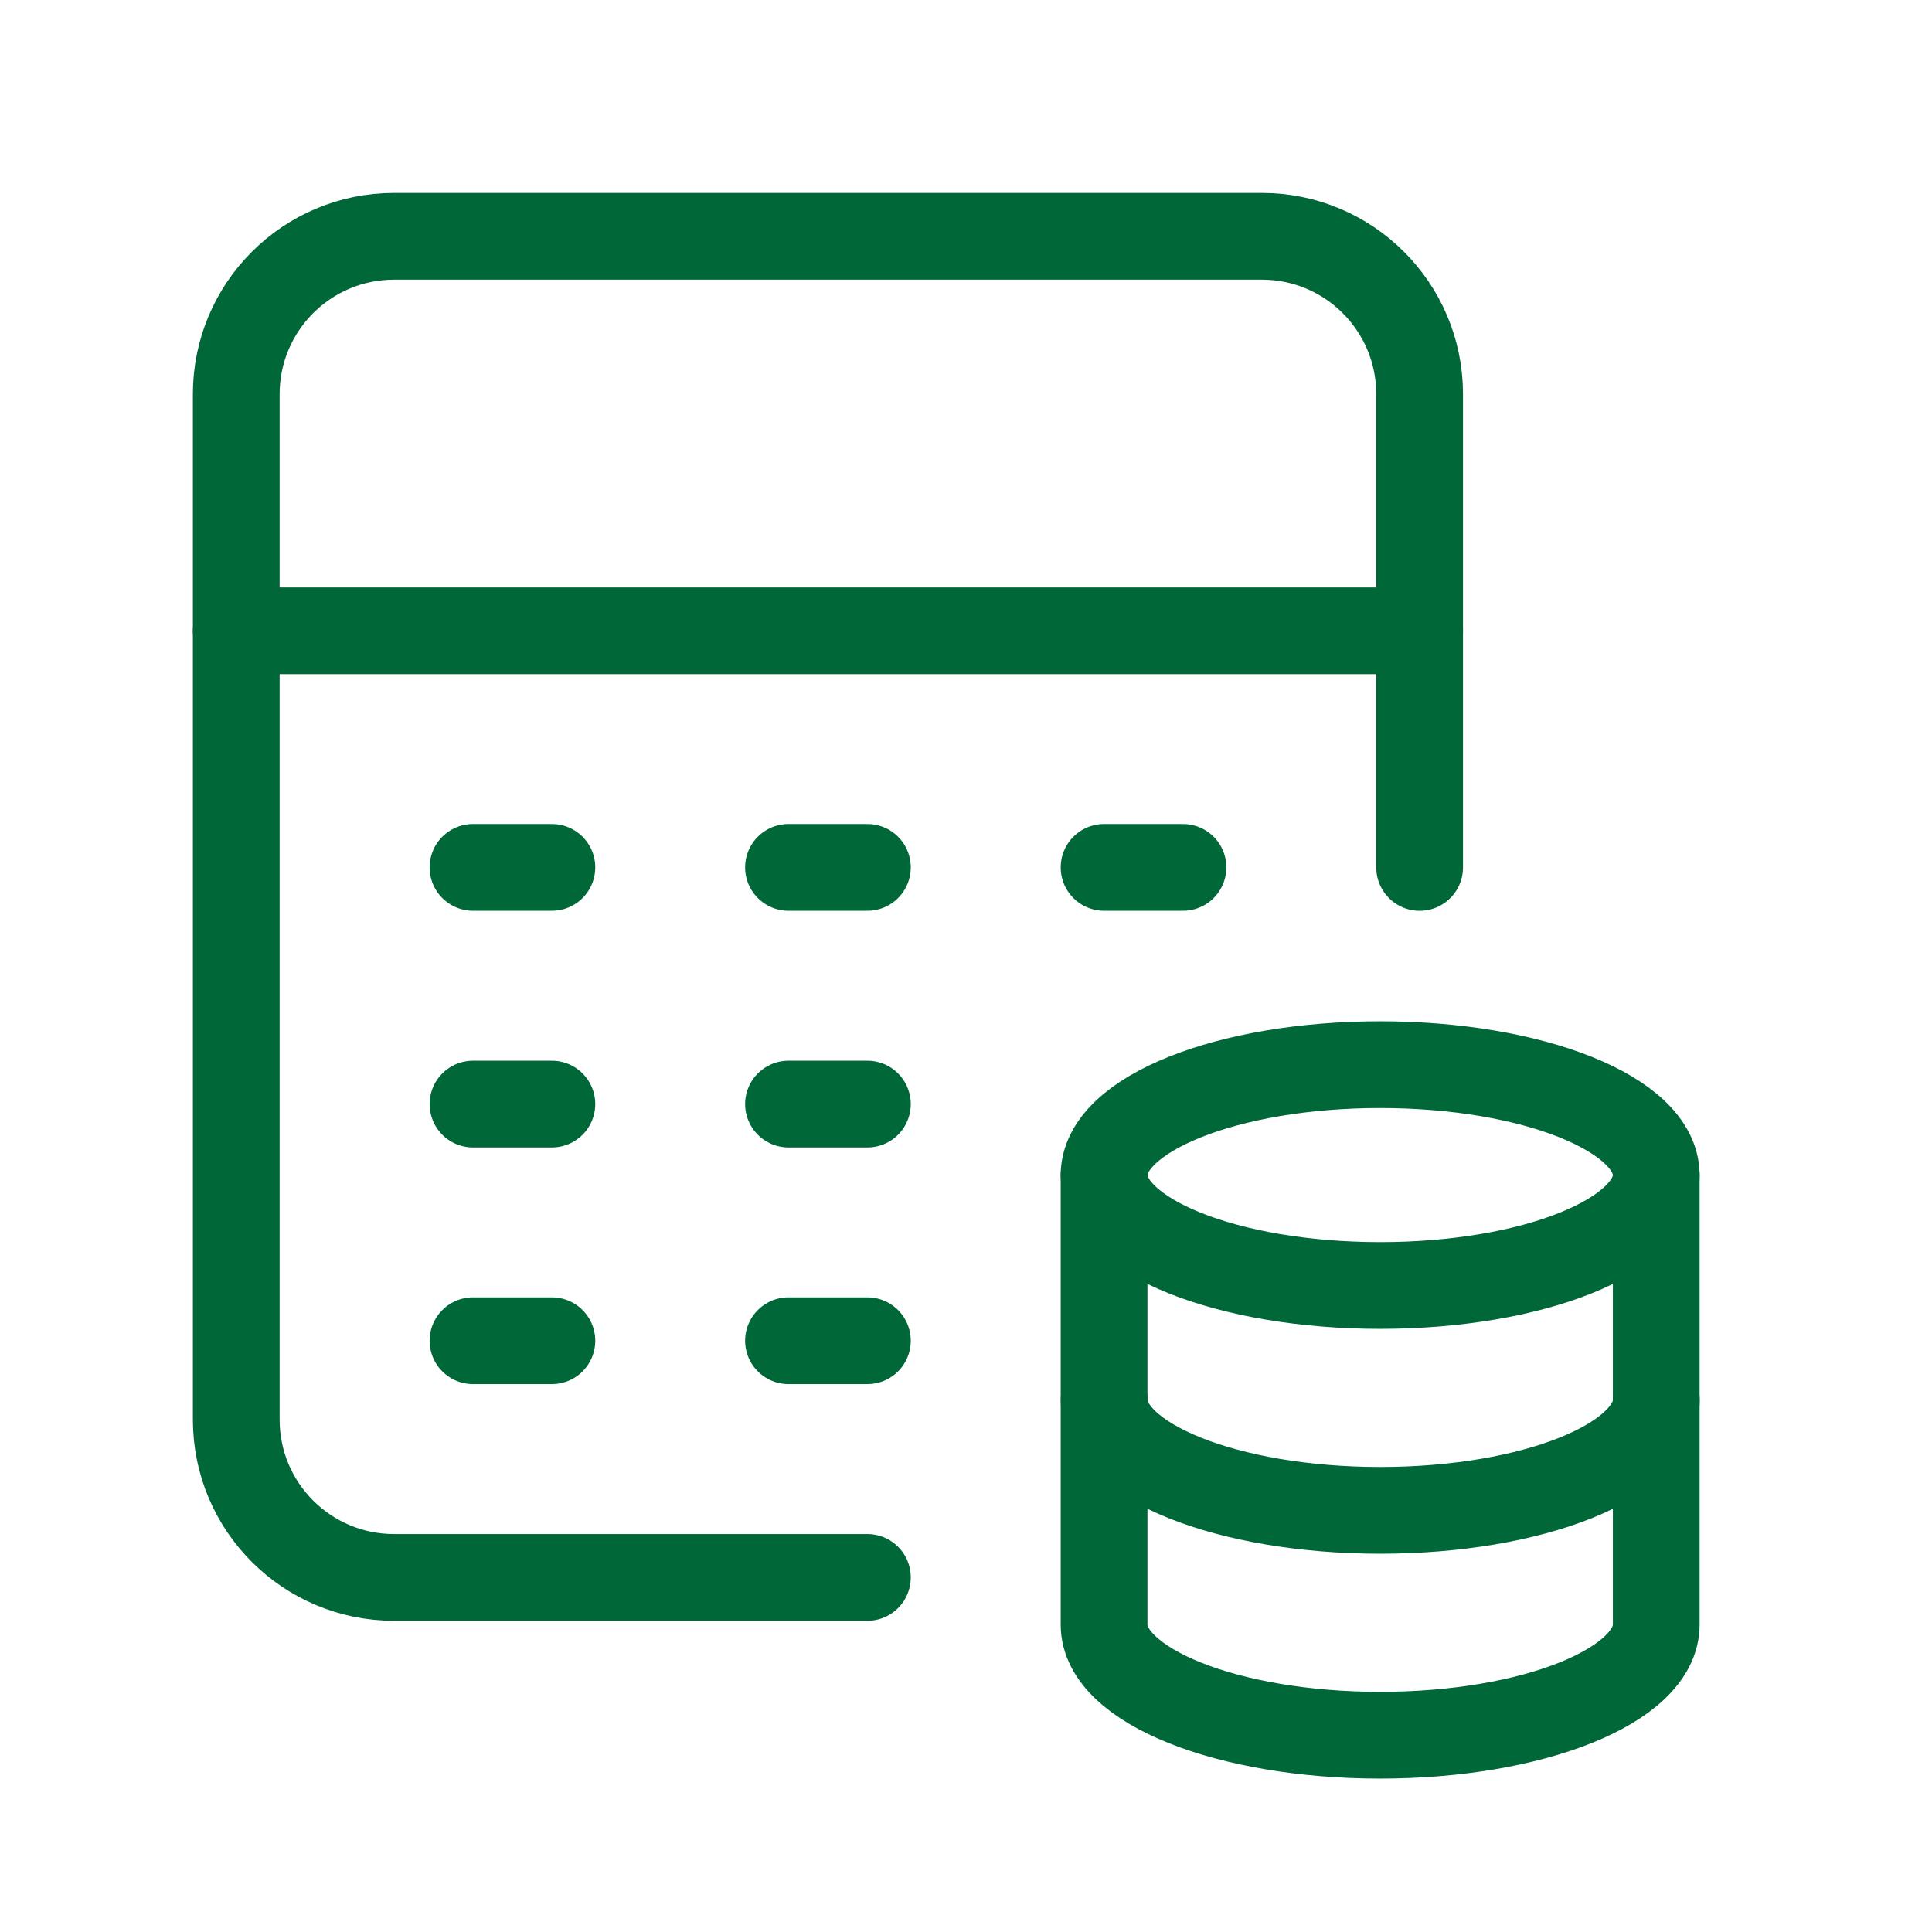
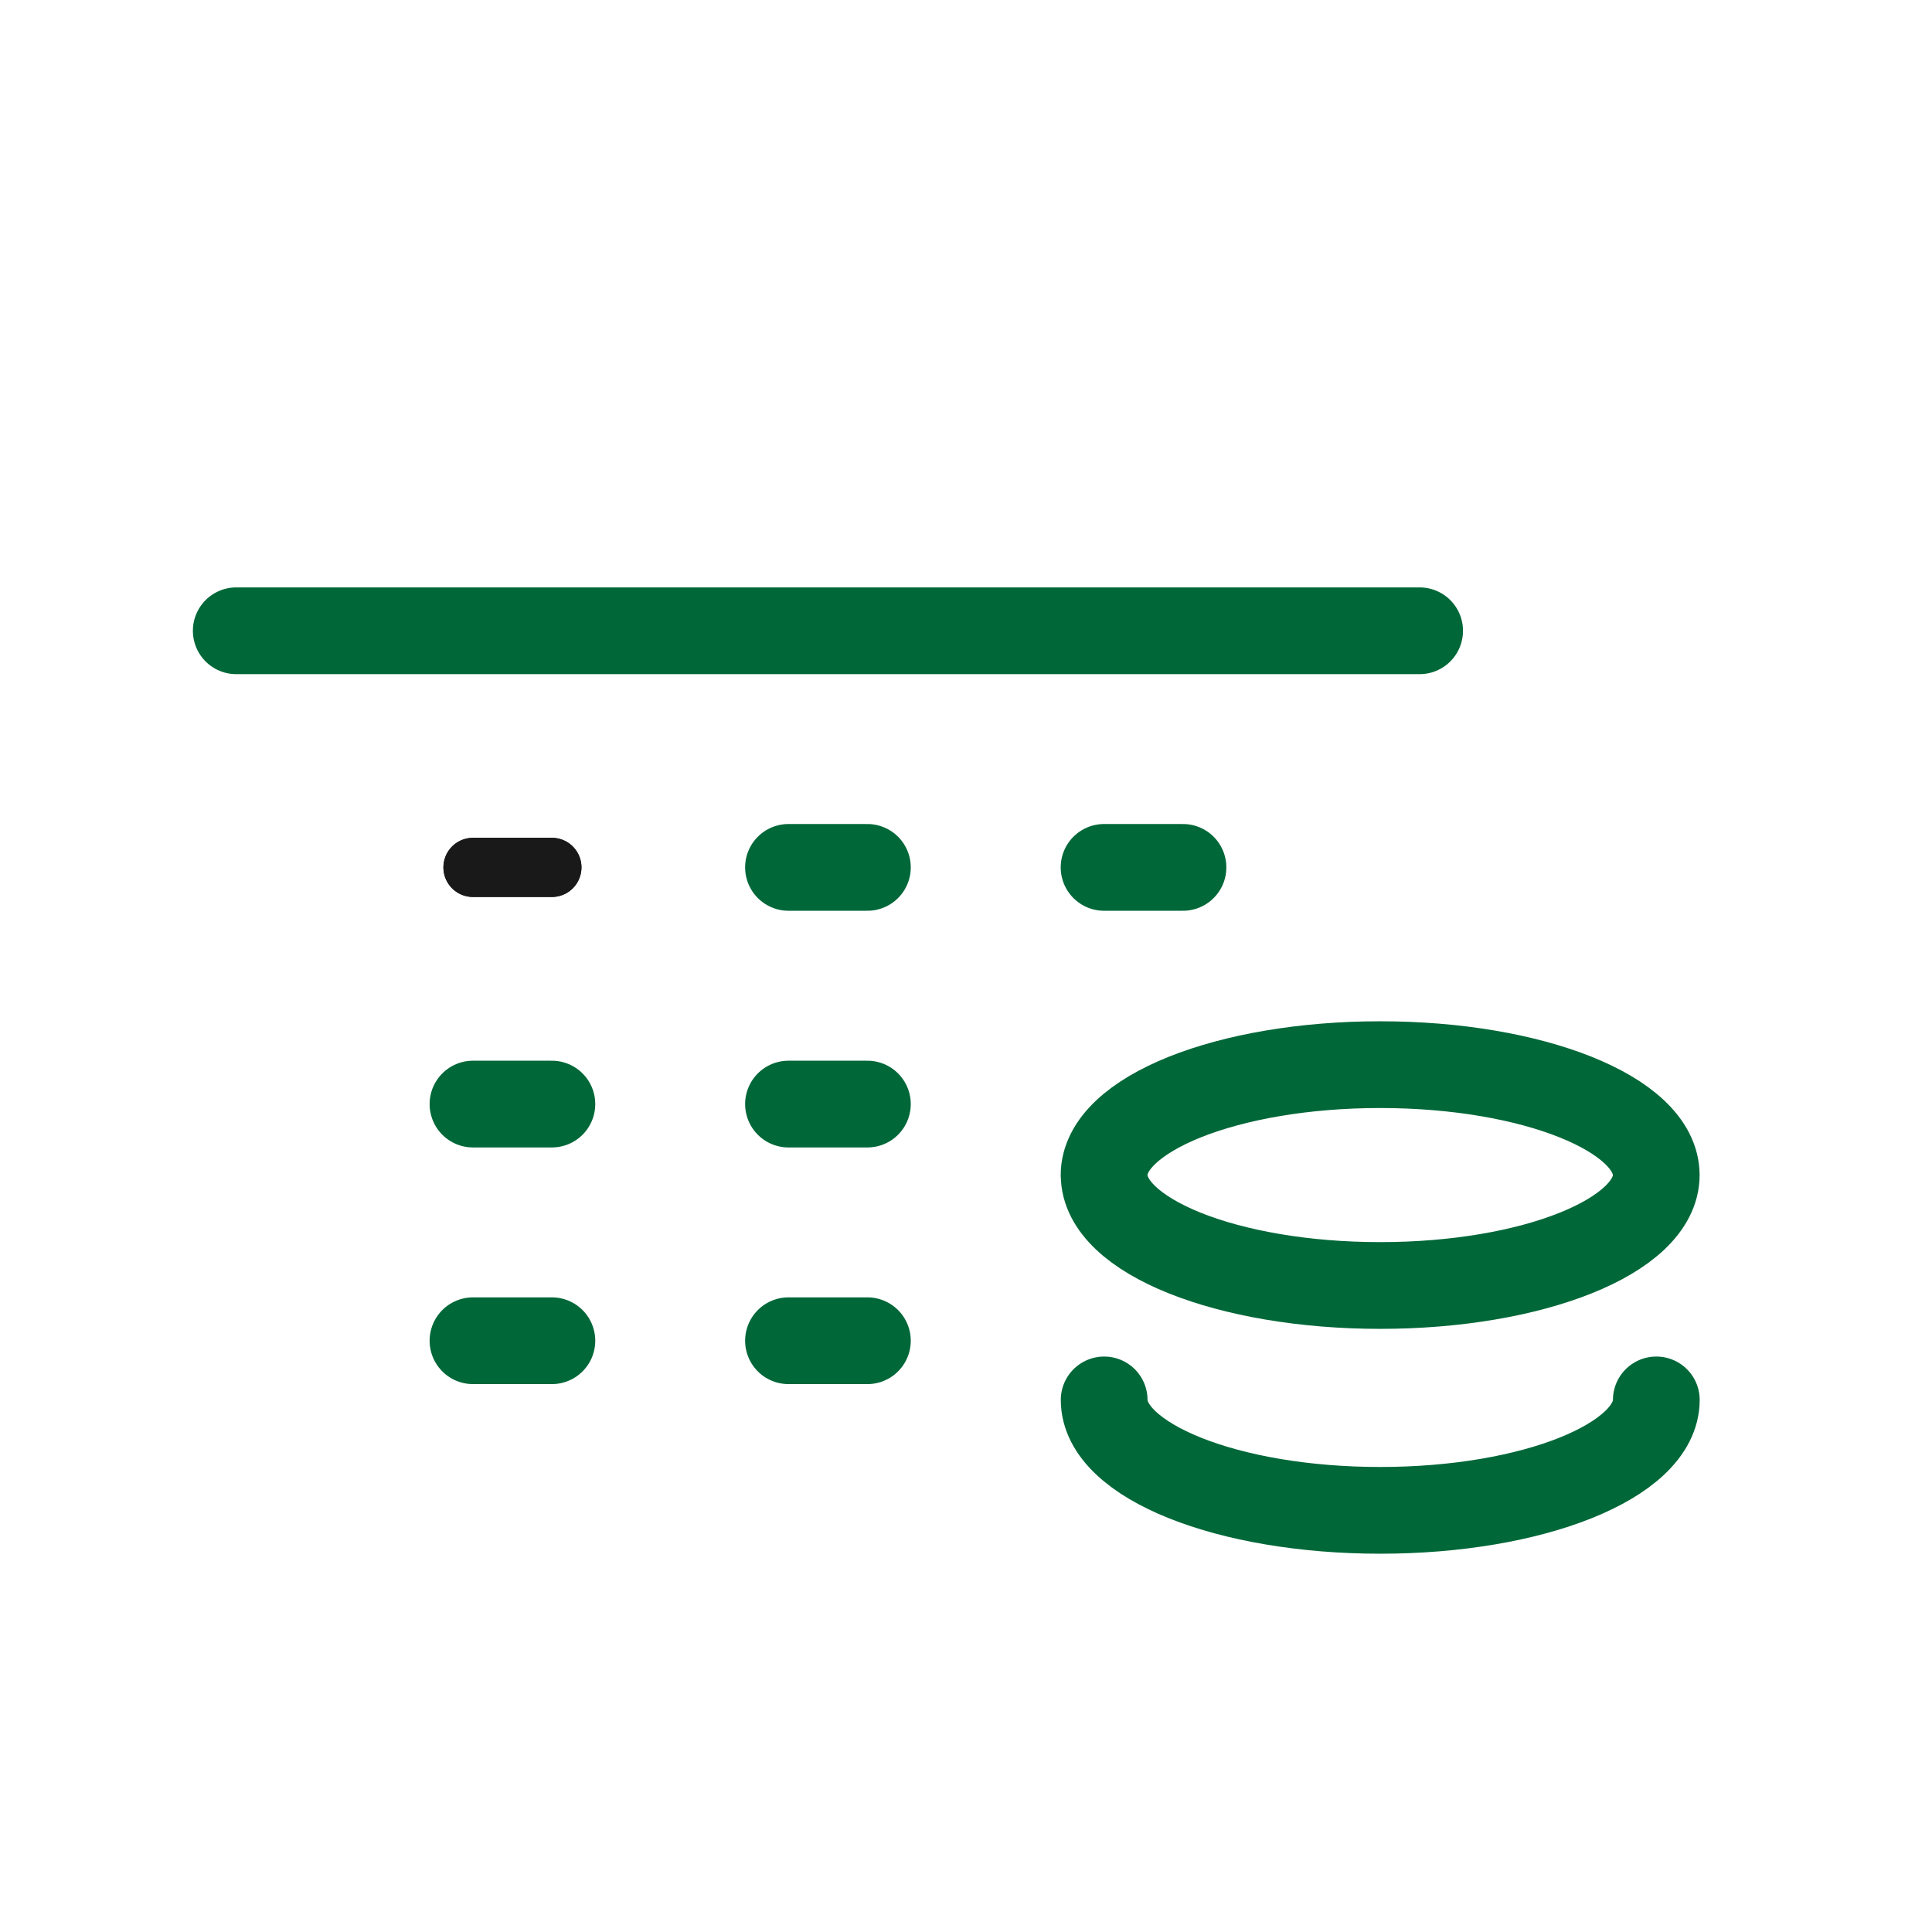
<svg xmlns="http://www.w3.org/2000/svg" width="49" height="49" viewBox="0 0 49 49" fill="none">
-   <path d="M28.002 29.803V41.208C28.004 42.755 31.137 44.009 35.004 44.009C38.871 44.009 42.004 42.755 42.006 41.208V29.803" stroke="#006738" stroke-width="2.2" stroke-linecap="round" stroke-linejoin="round" />
  <path d="M28.004 35.505C28.004 37.051 31.139 38.306 35.006 38.306C38.873 38.306 42.008 37.051 42.008 35.505" stroke="#006738" stroke-width="2.2" stroke-linecap="round" stroke-linejoin="round" />
  <path d="M11.996 21.999H13.997" stroke="#19191A" stroke-width="1.5" stroke-linecap="round" stroke-linejoin="round" />
  <path d="M19.998 21.999H21.999" stroke="#19191A" stroke-width="1.5" stroke-linecap="round" stroke-linejoin="round" />
  <path d="M11.996 28.002H13.997" stroke="#006738" stroke-width="2.2" stroke-linecap="round" stroke-linejoin="round" />
  <path d="M19.998 28.002H21.999" stroke="#006738" stroke-width="2.2" stroke-linecap="round" stroke-linejoin="round" />
  <path d="M11.996 21.999H13.997" stroke="#19191A" stroke-width="1.5" stroke-linecap="round" stroke-linejoin="round" />
  <path d="M19.998 21.999H21.999" stroke="#19191A" stroke-width="1.5" stroke-linecap="round" stroke-linejoin="round" />
-   <path d="M11.996 34.004H13.997" stroke="#19191A" stroke-width="1.5" stroke-linecap="round" stroke-linejoin="round" />
  <path d="M19.998 34.004H21.999" stroke="#19191A" stroke-width="1.5" stroke-linecap="round" stroke-linejoin="round" />
  <path d="M11.996 34.004H13.997" stroke="#006738" stroke-width="2.2" stroke-linecap="round" stroke-linejoin="round" />
  <path d="M19.998 34.004H21.999" stroke="#006738" stroke-width="2.2" stroke-linecap="round" stroke-linejoin="round" />
  <path d="M36.005 15.998H5.992" stroke="#006738" stroke-width="2.2" stroke-linecap="round" stroke-linejoin="round" />
-   <path d="M21.999 40.007H9.994C7.784 40.007 5.992 38.216 5.992 36.006V9.995C5.992 7.785 7.784 5.993 9.994 5.993H32.003C34.213 5.993 36.005 7.785 36.005 9.995V22" stroke="#006738" stroke-width="2.2" stroke-linecap="round" stroke-linejoin="round" />
-   <path d="M11.996 21.999H13.997" stroke="#006738" stroke-width="2.2" stroke-linecap="round" stroke-linejoin="round" />
  <path d="M19.998 21.999H21.999" stroke="#006738" stroke-width="2.2" stroke-linecap="round" stroke-linejoin="round" />
  <path d="M28.002 21.999H30.003" stroke="#006738" stroke-width="2.2" stroke-linecap="round" stroke-linejoin="round" />
  <path d="M28.004 29.803C28.004 31.349 31.139 32.603 35.006 32.603C38.873 32.603 42.006 31.349 42.006 29.803C42.006 28.254 38.869 27.002 35.004 27.002C31.139 27.002 28.004 28.256 28.002 29.803" stroke="#006738" stroke-width="2.2" stroke-linecap="round" stroke-linejoin="round" />
</svg>